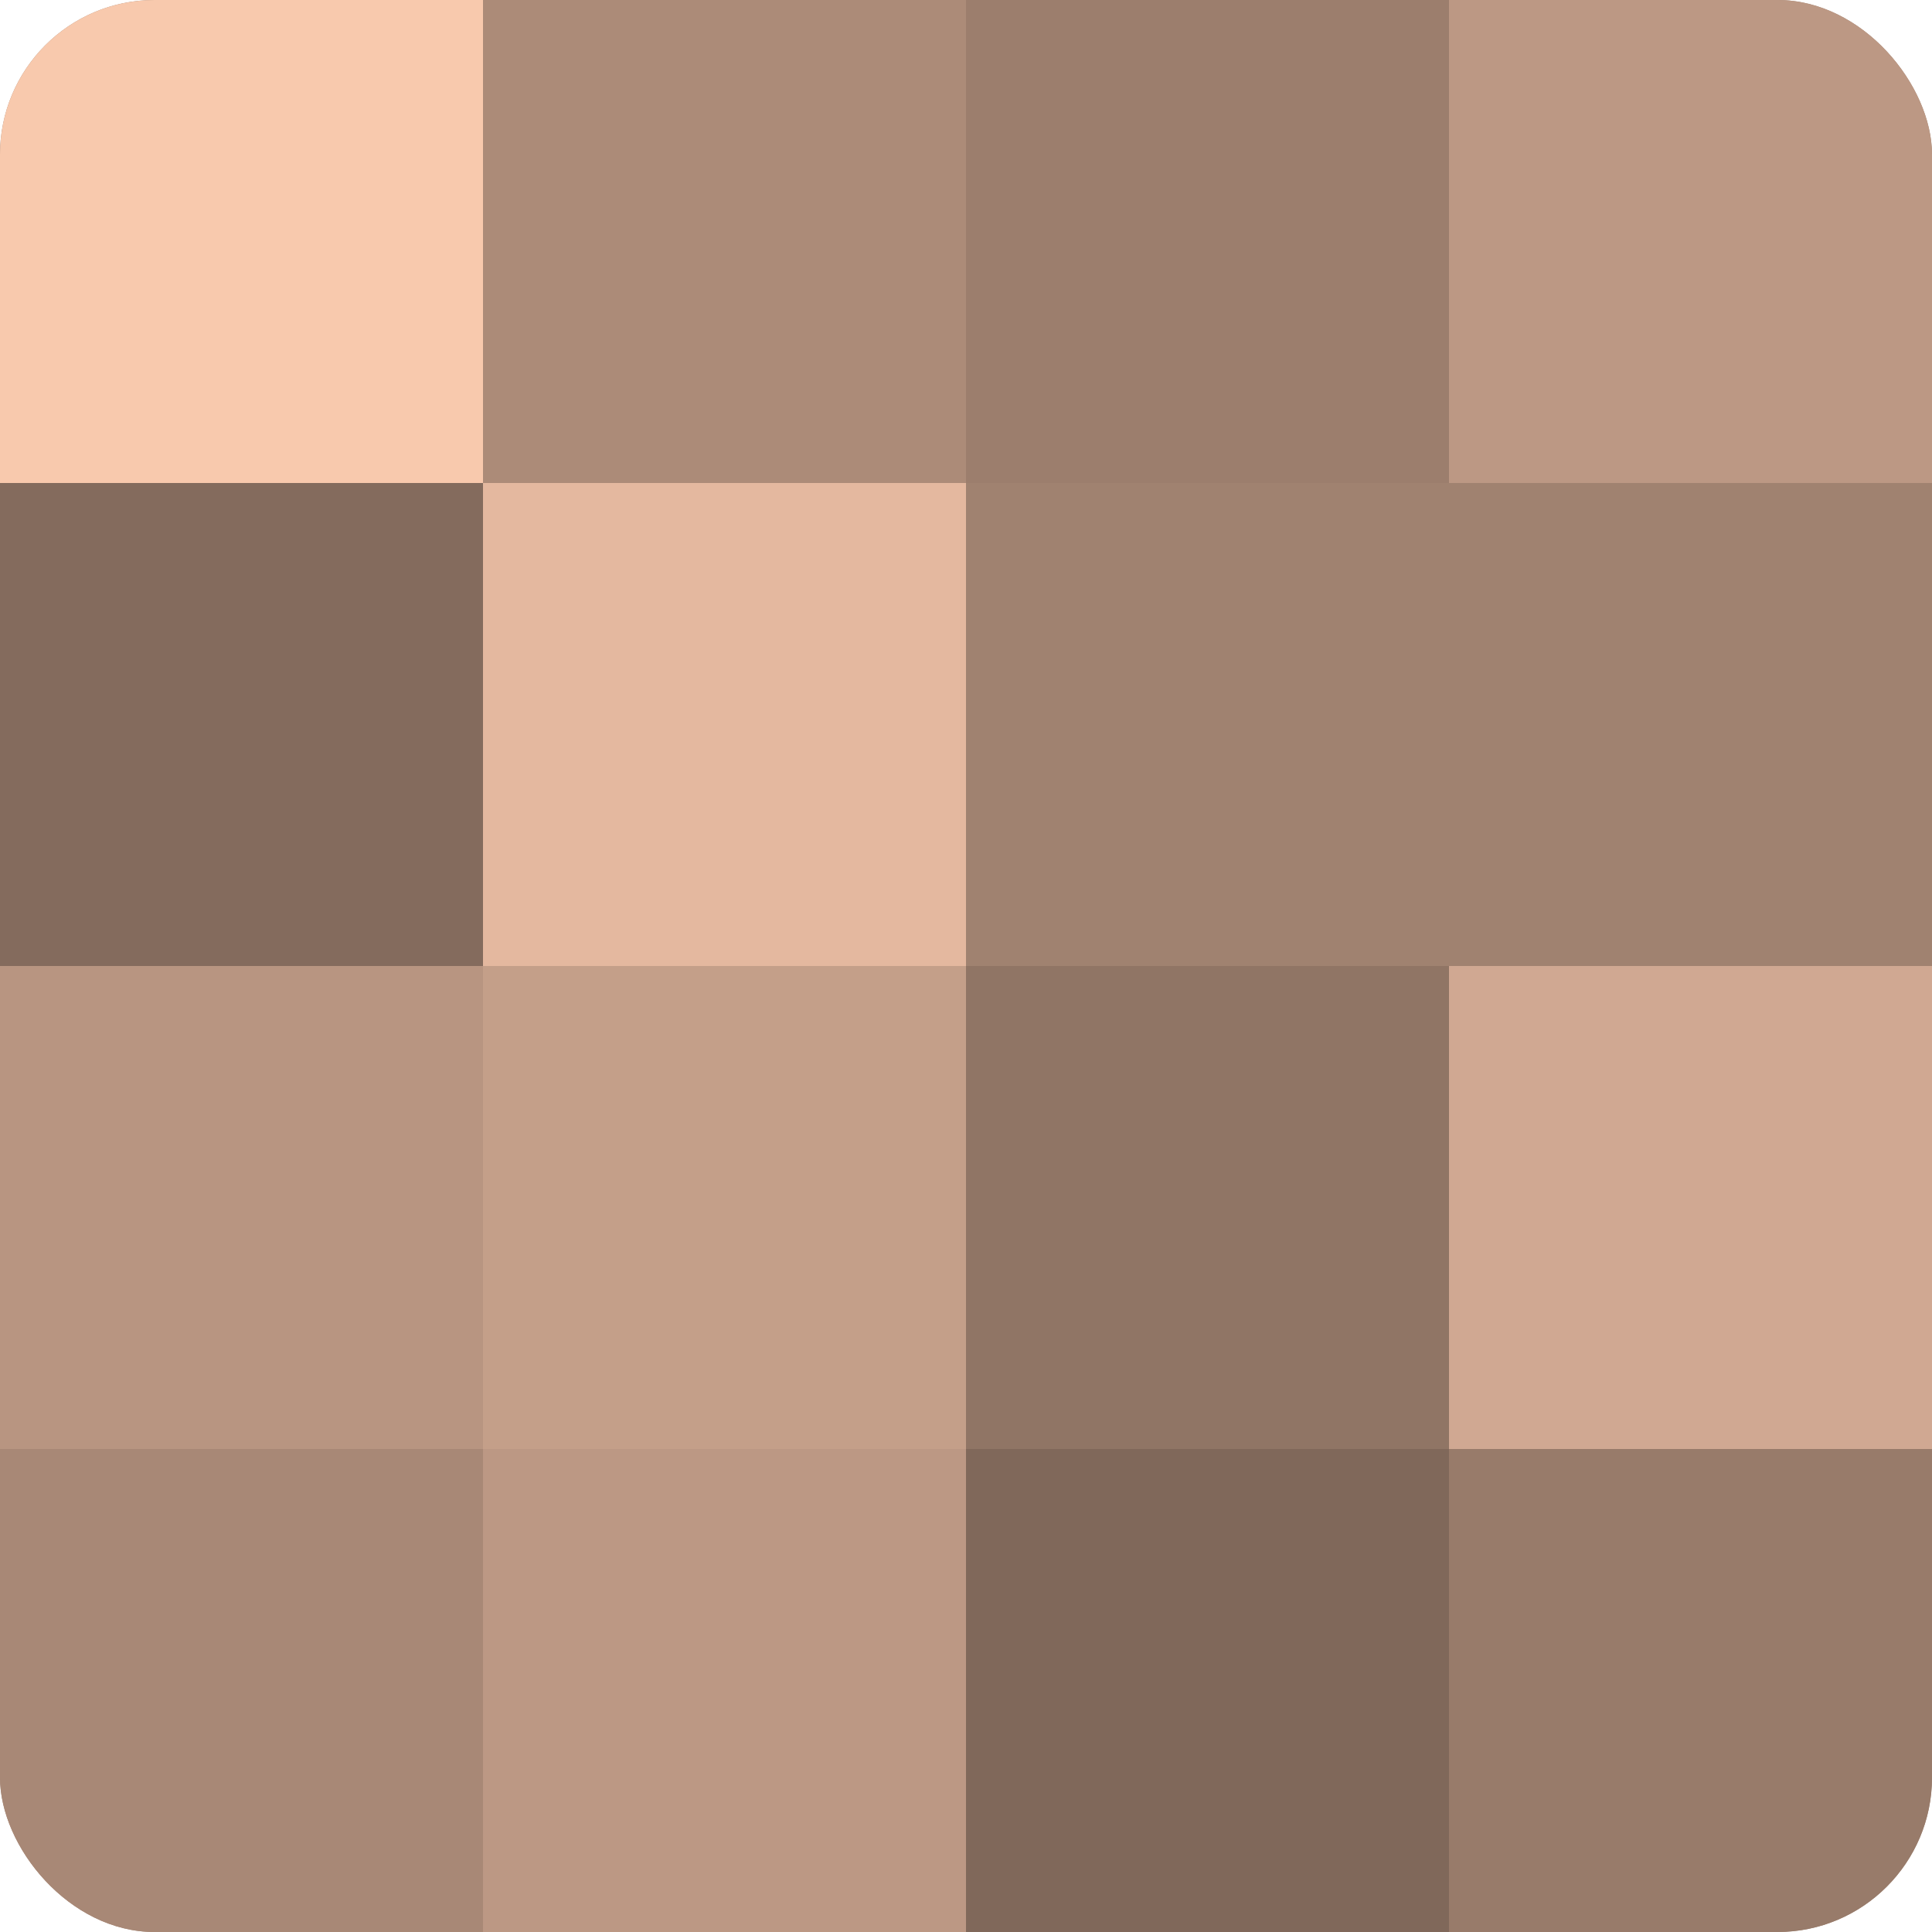
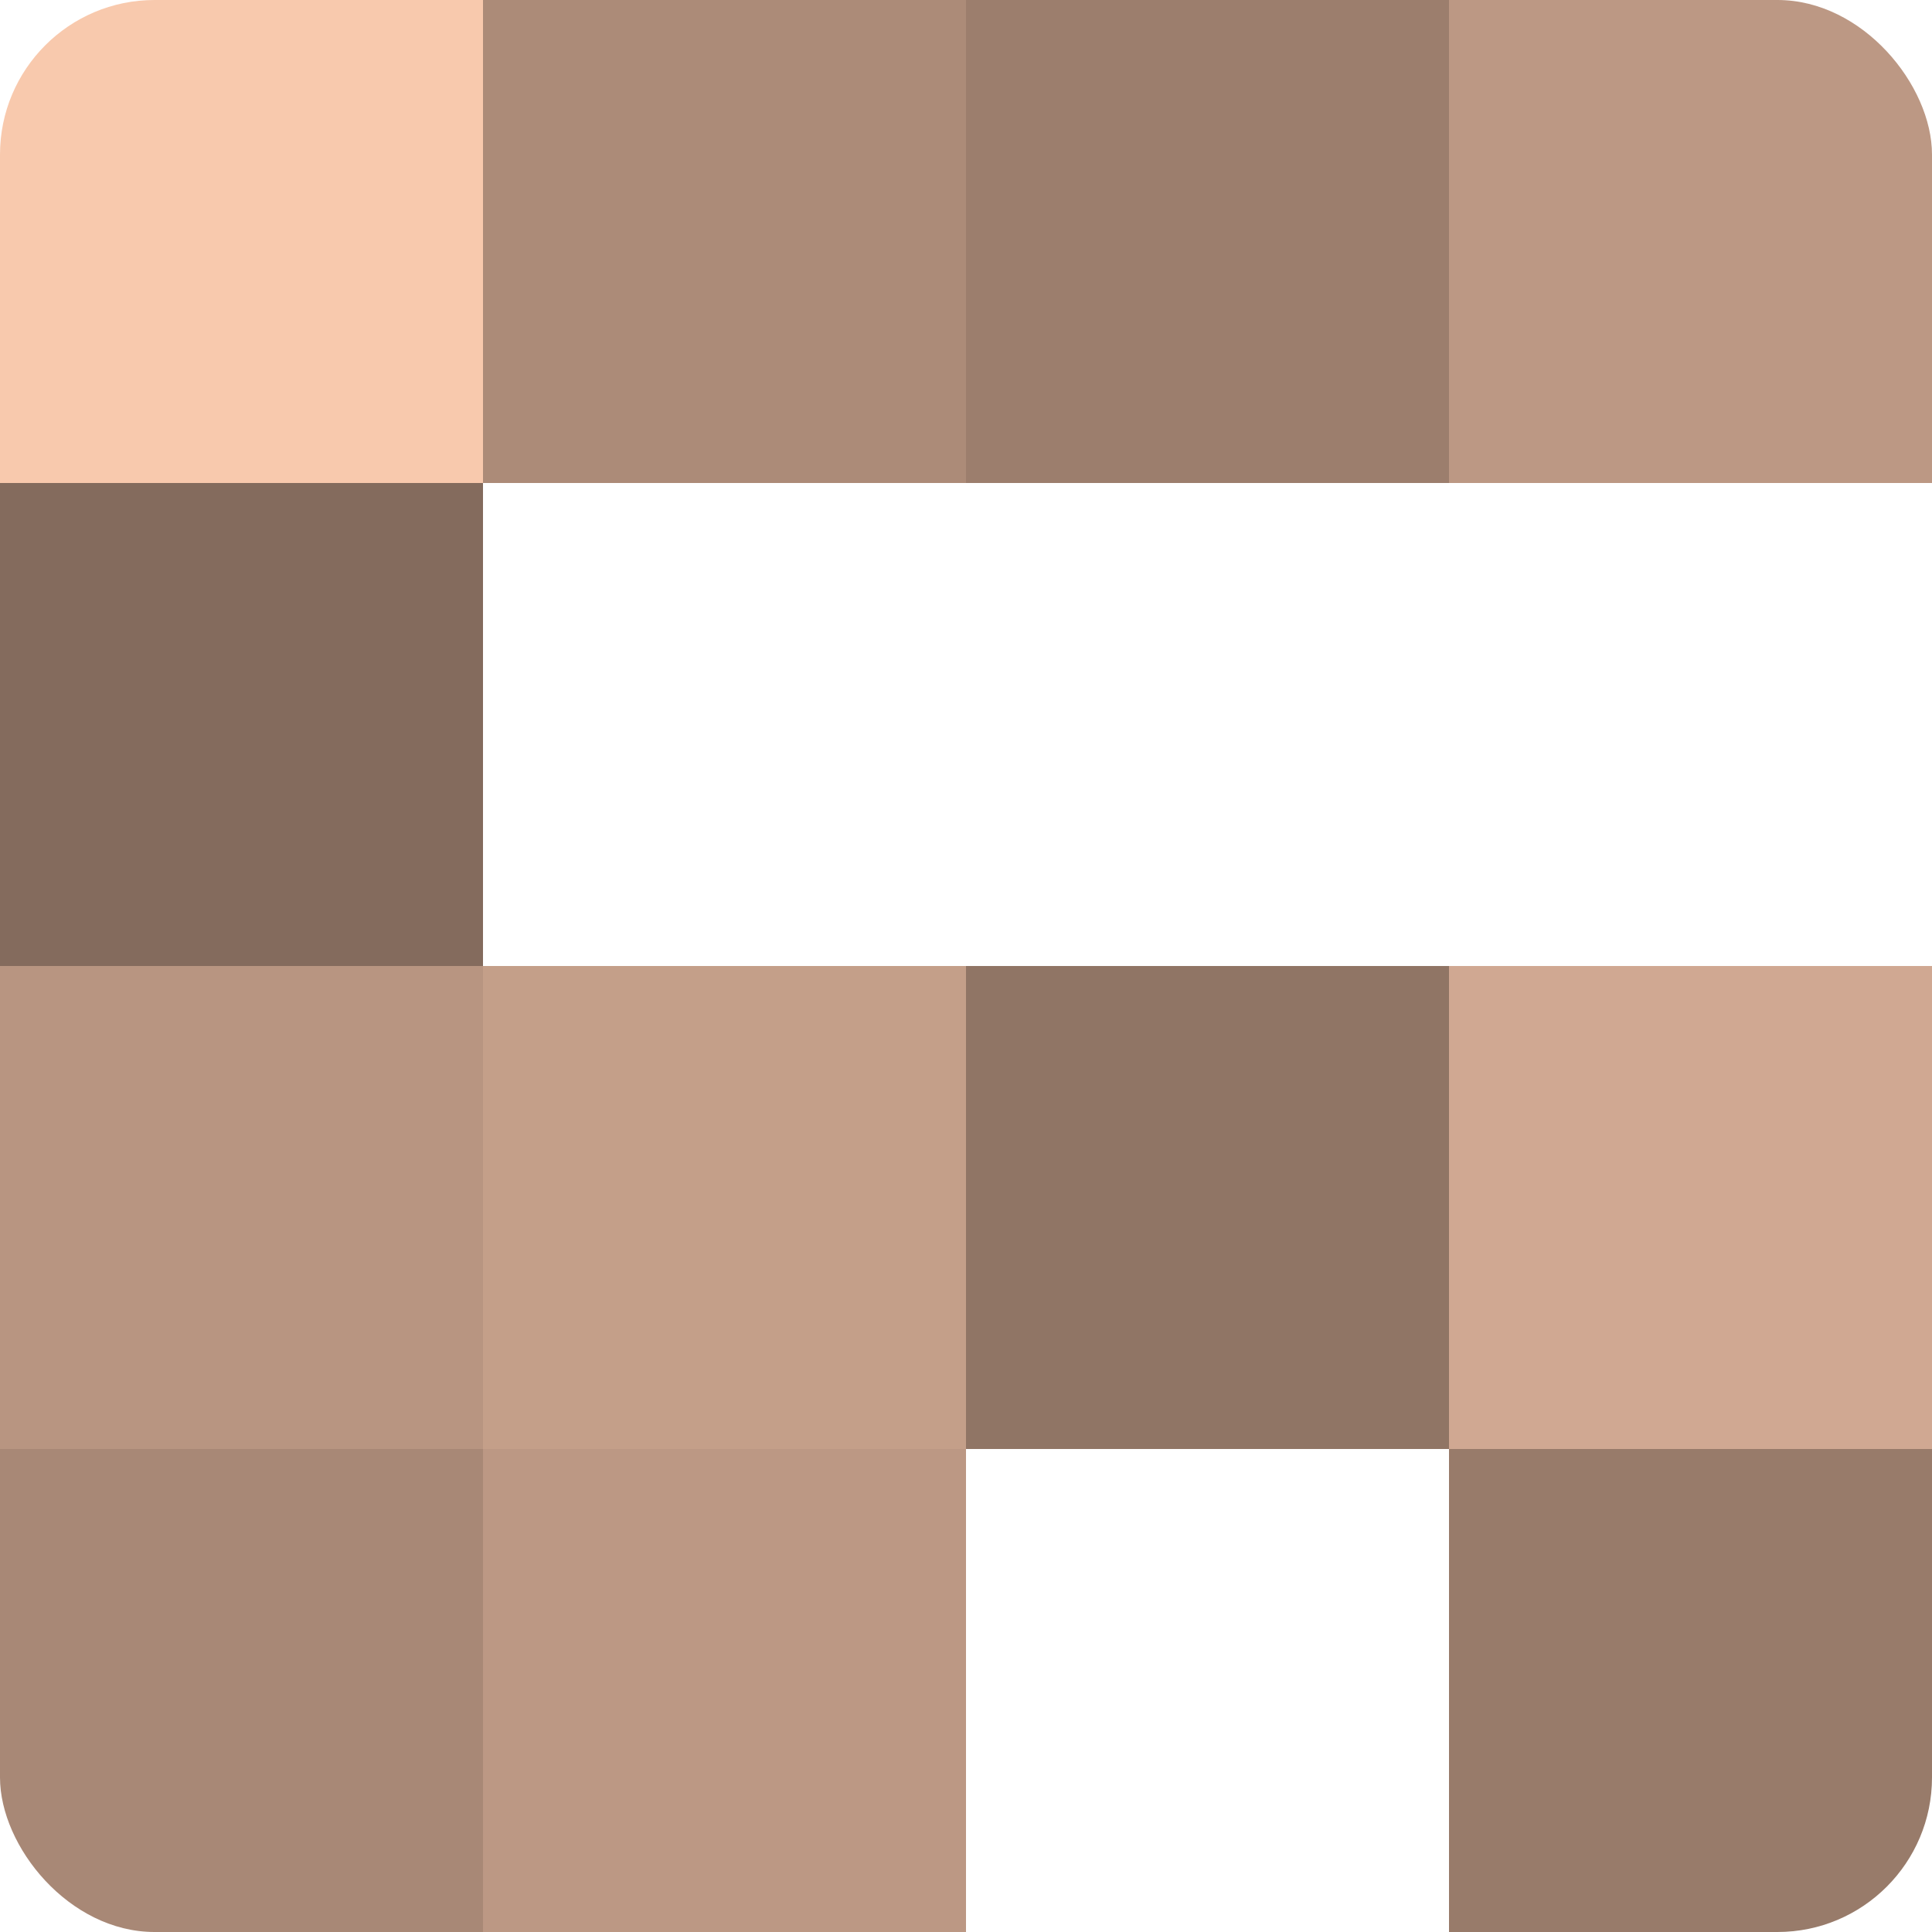
<svg xmlns="http://www.w3.org/2000/svg" width="60" height="60" viewBox="0 0 100 100" preserveAspectRatio="xMidYMid meet">
  <defs>
    <clipPath id="c" width="100" height="100">
      <rect width="100" height="100" rx="8" ry="8" />
    </clipPath>
  </defs>
  <g clip-path="url(#c)">
-     <rect width="100" height="100" fill="#a08270" />
    <rect width="25" height="25" fill="#f8c9ad" />
    <rect y="25" width="25" height="25" fill="#846b5d" />
    <rect y="50" width="25" height="25" fill="#b89581" />
    <rect y="75" width="25" height="25" fill="#a88876" />
    <rect x="25" width="25" height="25" fill="#ac8b78" />
-     <rect x="25" y="25" width="25" height="25" fill="#e4b89f" />
    <rect x="25" y="50" width="25" height="25" fill="#c49f89" />
    <rect x="25" y="75" width="25" height="25" fill="#bc9884" />
    <rect x="50" width="25" height="25" fill="#9c7e6d" />
-     <rect x="50" y="25" width="25" height="25" fill="#a08270" />
    <rect x="50" y="50" width="25" height="25" fill="#907565" />
-     <rect x="50" y="75" width="25" height="25" fill="#80685a" />
    <rect x="75" width="25" height="25" fill="#bc9884" />
-     <rect x="75" y="25" width="25" height="25" fill="#a08270" />
    <rect x="75" y="50" width="25" height="25" fill="#d0a892" />
    <rect x="75" y="75" width="25" height="25" fill="#987b6a" />
  </g>
</svg>